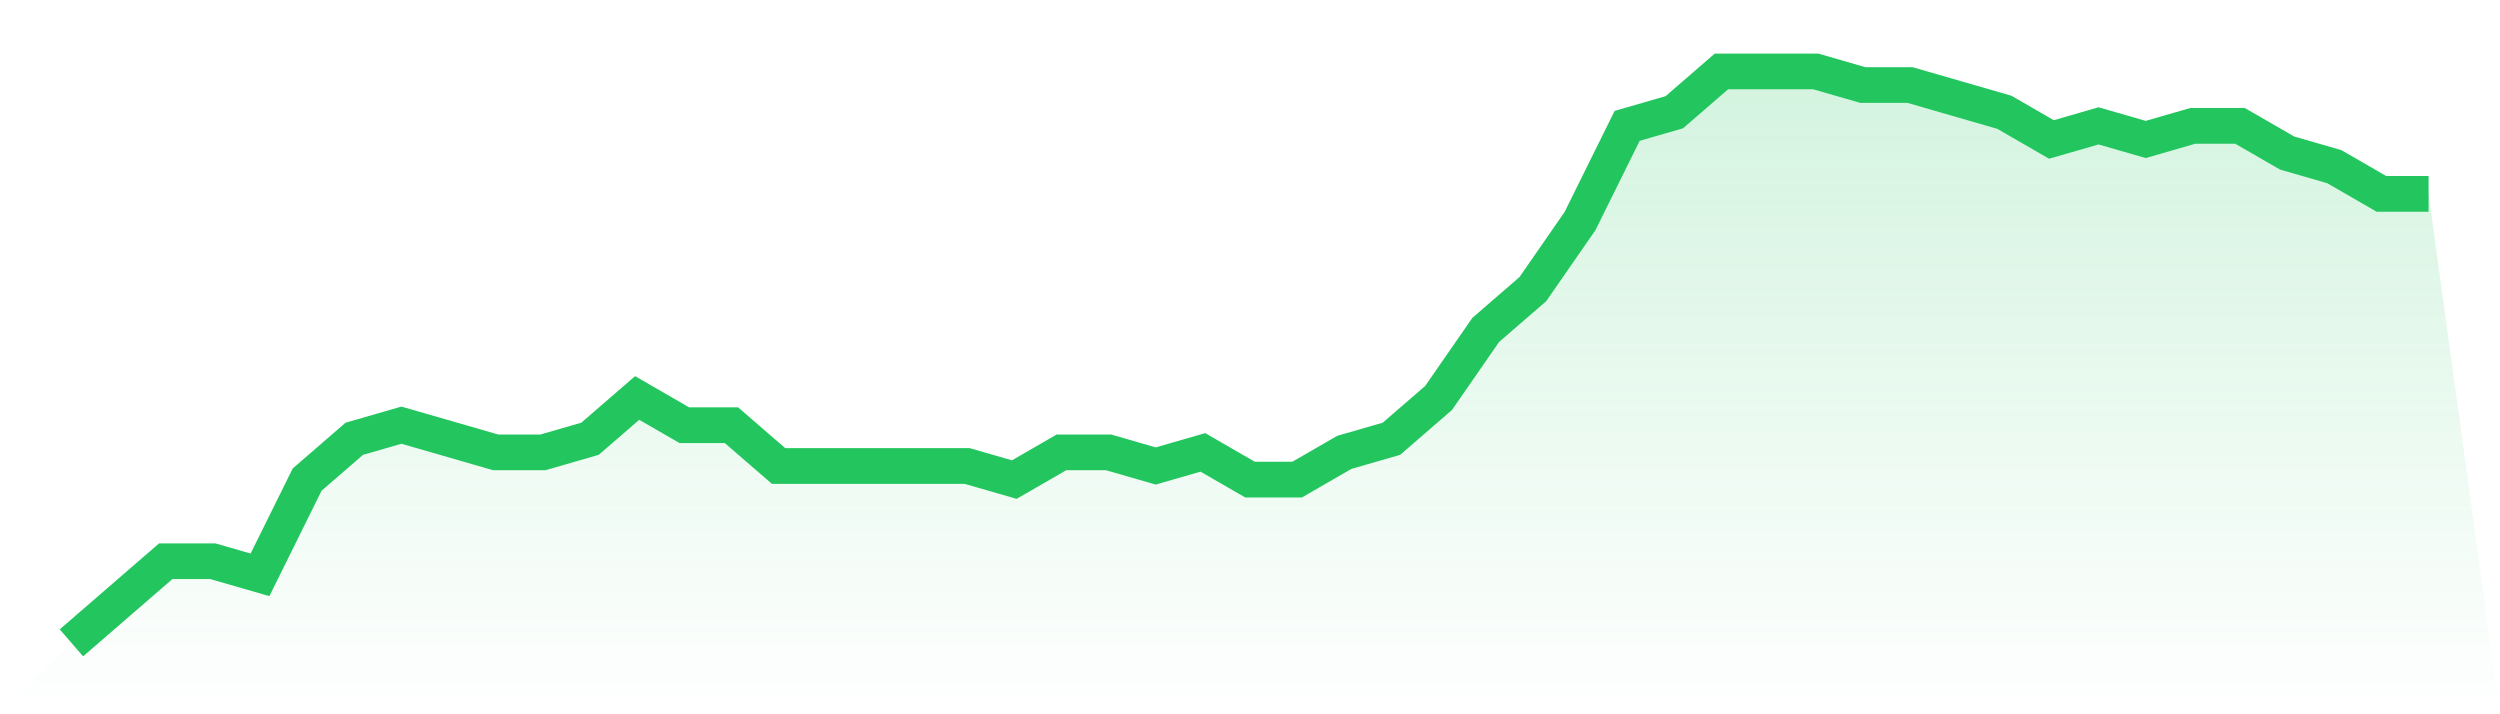
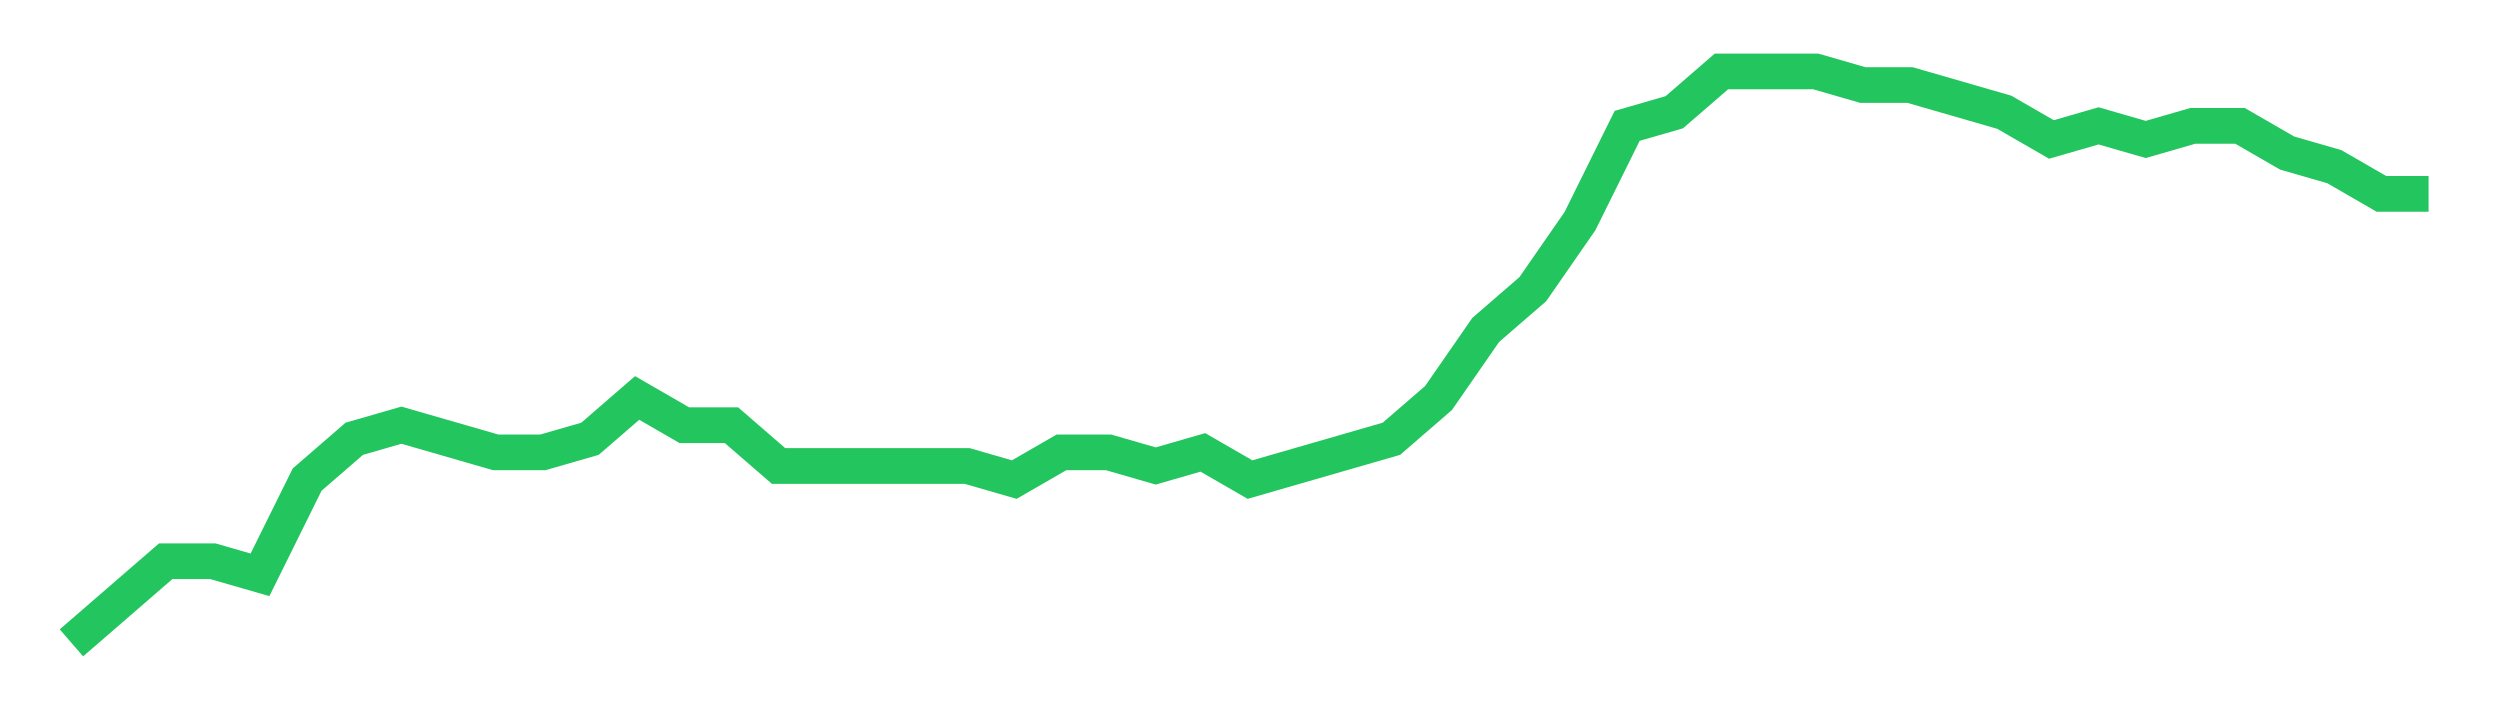
<svg xmlns="http://www.w3.org/2000/svg" viewBox="0 0 140 40">
  <defs>
    <linearGradient id="gradient" x1="0" x2="0" y1="0" y2="1">
      <stop offset="0%" stop-color="#22c55e" stop-opacity="0.2" />
      <stop offset="100%" stop-color="#22c55e" stop-opacity="0" />
    </linearGradient>
  </defs>
-   <path d="M4,36 L4,36 L6.64,33.714 L9.28,31.429 L11.92,31.429 L14.56,32.19 L17.2,26.857 L19.84,24.571 L22.48,23.81 L25.12,24.571 L27.76,25.333 L30.4,25.333 L33.04,24.571 L35.68,22.286 L38.32,23.81 L40.96,23.81 L43.6,26.095 L46.24,26.095 L48.88,26.095 L51.52,26.095 L54.16,26.095 L56.8,26.857 L59.44,25.333 L62.08,25.333 L64.72,26.095 L67.36,25.333 L70,26.857 L72.64,26.857 L75.28,25.333 L77.92,24.571 L80.56,22.286 L83.2,18.476 L85.84,16.19 L88.48,12.381 L91.12,7.048 L93.76,6.286 L96.4,4 L99.04,4 L101.68,4 L104.32,4.762 L106.96,4.762 L109.6,5.524 L112.24,6.286 L114.88,7.81 L117.52,7.048 L120.16,7.81 L122.8,7.048 L125.44,7.048 L128.08,8.571 L130.72,9.333 L133.36,10.857 L136,10.857 L140,40 L0,40 z" fill="url(#gradient)" />
-   <path d="M4,36 L4,36 L6.64,33.714 L9.28,31.429 L11.92,31.429 L14.56,32.19 L17.2,26.857 L19.84,24.571 L22.48,23.81 L25.12,24.571 L27.76,25.333 L30.4,25.333 L33.04,24.571 L35.68,22.286 L38.32,23.81 L40.96,23.81 L43.6,26.095 L46.24,26.095 L48.88,26.095 L51.52,26.095 L54.16,26.095 L56.8,26.857 L59.44,25.333 L62.08,25.333 L64.72,26.095 L67.36,25.333 L70,26.857 L72.64,26.857 L75.28,25.333 L77.92,24.571 L80.56,22.286 L83.2,18.476 L85.84,16.19 L88.48,12.381 L91.12,7.048 L93.76,6.286 L96.4,4 L99.04,4 L101.68,4 L104.32,4.762 L106.96,4.762 L109.6,5.524 L112.24,6.286 L114.88,7.81 L117.52,7.048 L120.16,7.81 L122.8,7.048 L125.44,7.048 L128.08,8.571 L130.72,9.333 L133.36,10.857 L136,10.857" fill="none" stroke="#22c55e" stroke-width="2" />
+   <path d="M4,36 L4,36 L6.64,33.714 L9.28,31.429 L11.92,31.429 L14.56,32.19 L17.2,26.857 L19.84,24.571 L22.48,23.81 L25.12,24.571 L27.76,25.333 L30.4,25.333 L33.04,24.571 L35.68,22.286 L38.32,23.81 L40.96,23.81 L43.6,26.095 L46.24,26.095 L48.88,26.095 L51.52,26.095 L54.16,26.095 L56.8,26.857 L59.44,25.333 L62.08,25.333 L64.72,26.095 L67.36,25.333 L70,26.857 L75.28,25.333 L77.92,24.571 L80.56,22.286 L83.2,18.476 L85.84,16.19 L88.48,12.381 L91.12,7.048 L93.76,6.286 L96.4,4 L99.04,4 L101.68,4 L104.32,4.762 L106.96,4.762 L109.6,5.524 L112.24,6.286 L114.88,7.81 L117.52,7.048 L120.16,7.81 L122.8,7.048 L125.44,7.048 L128.08,8.571 L130.72,9.333 L133.36,10.857 L136,10.857" fill="none" stroke="#22c55e" stroke-width="2" />
</svg>